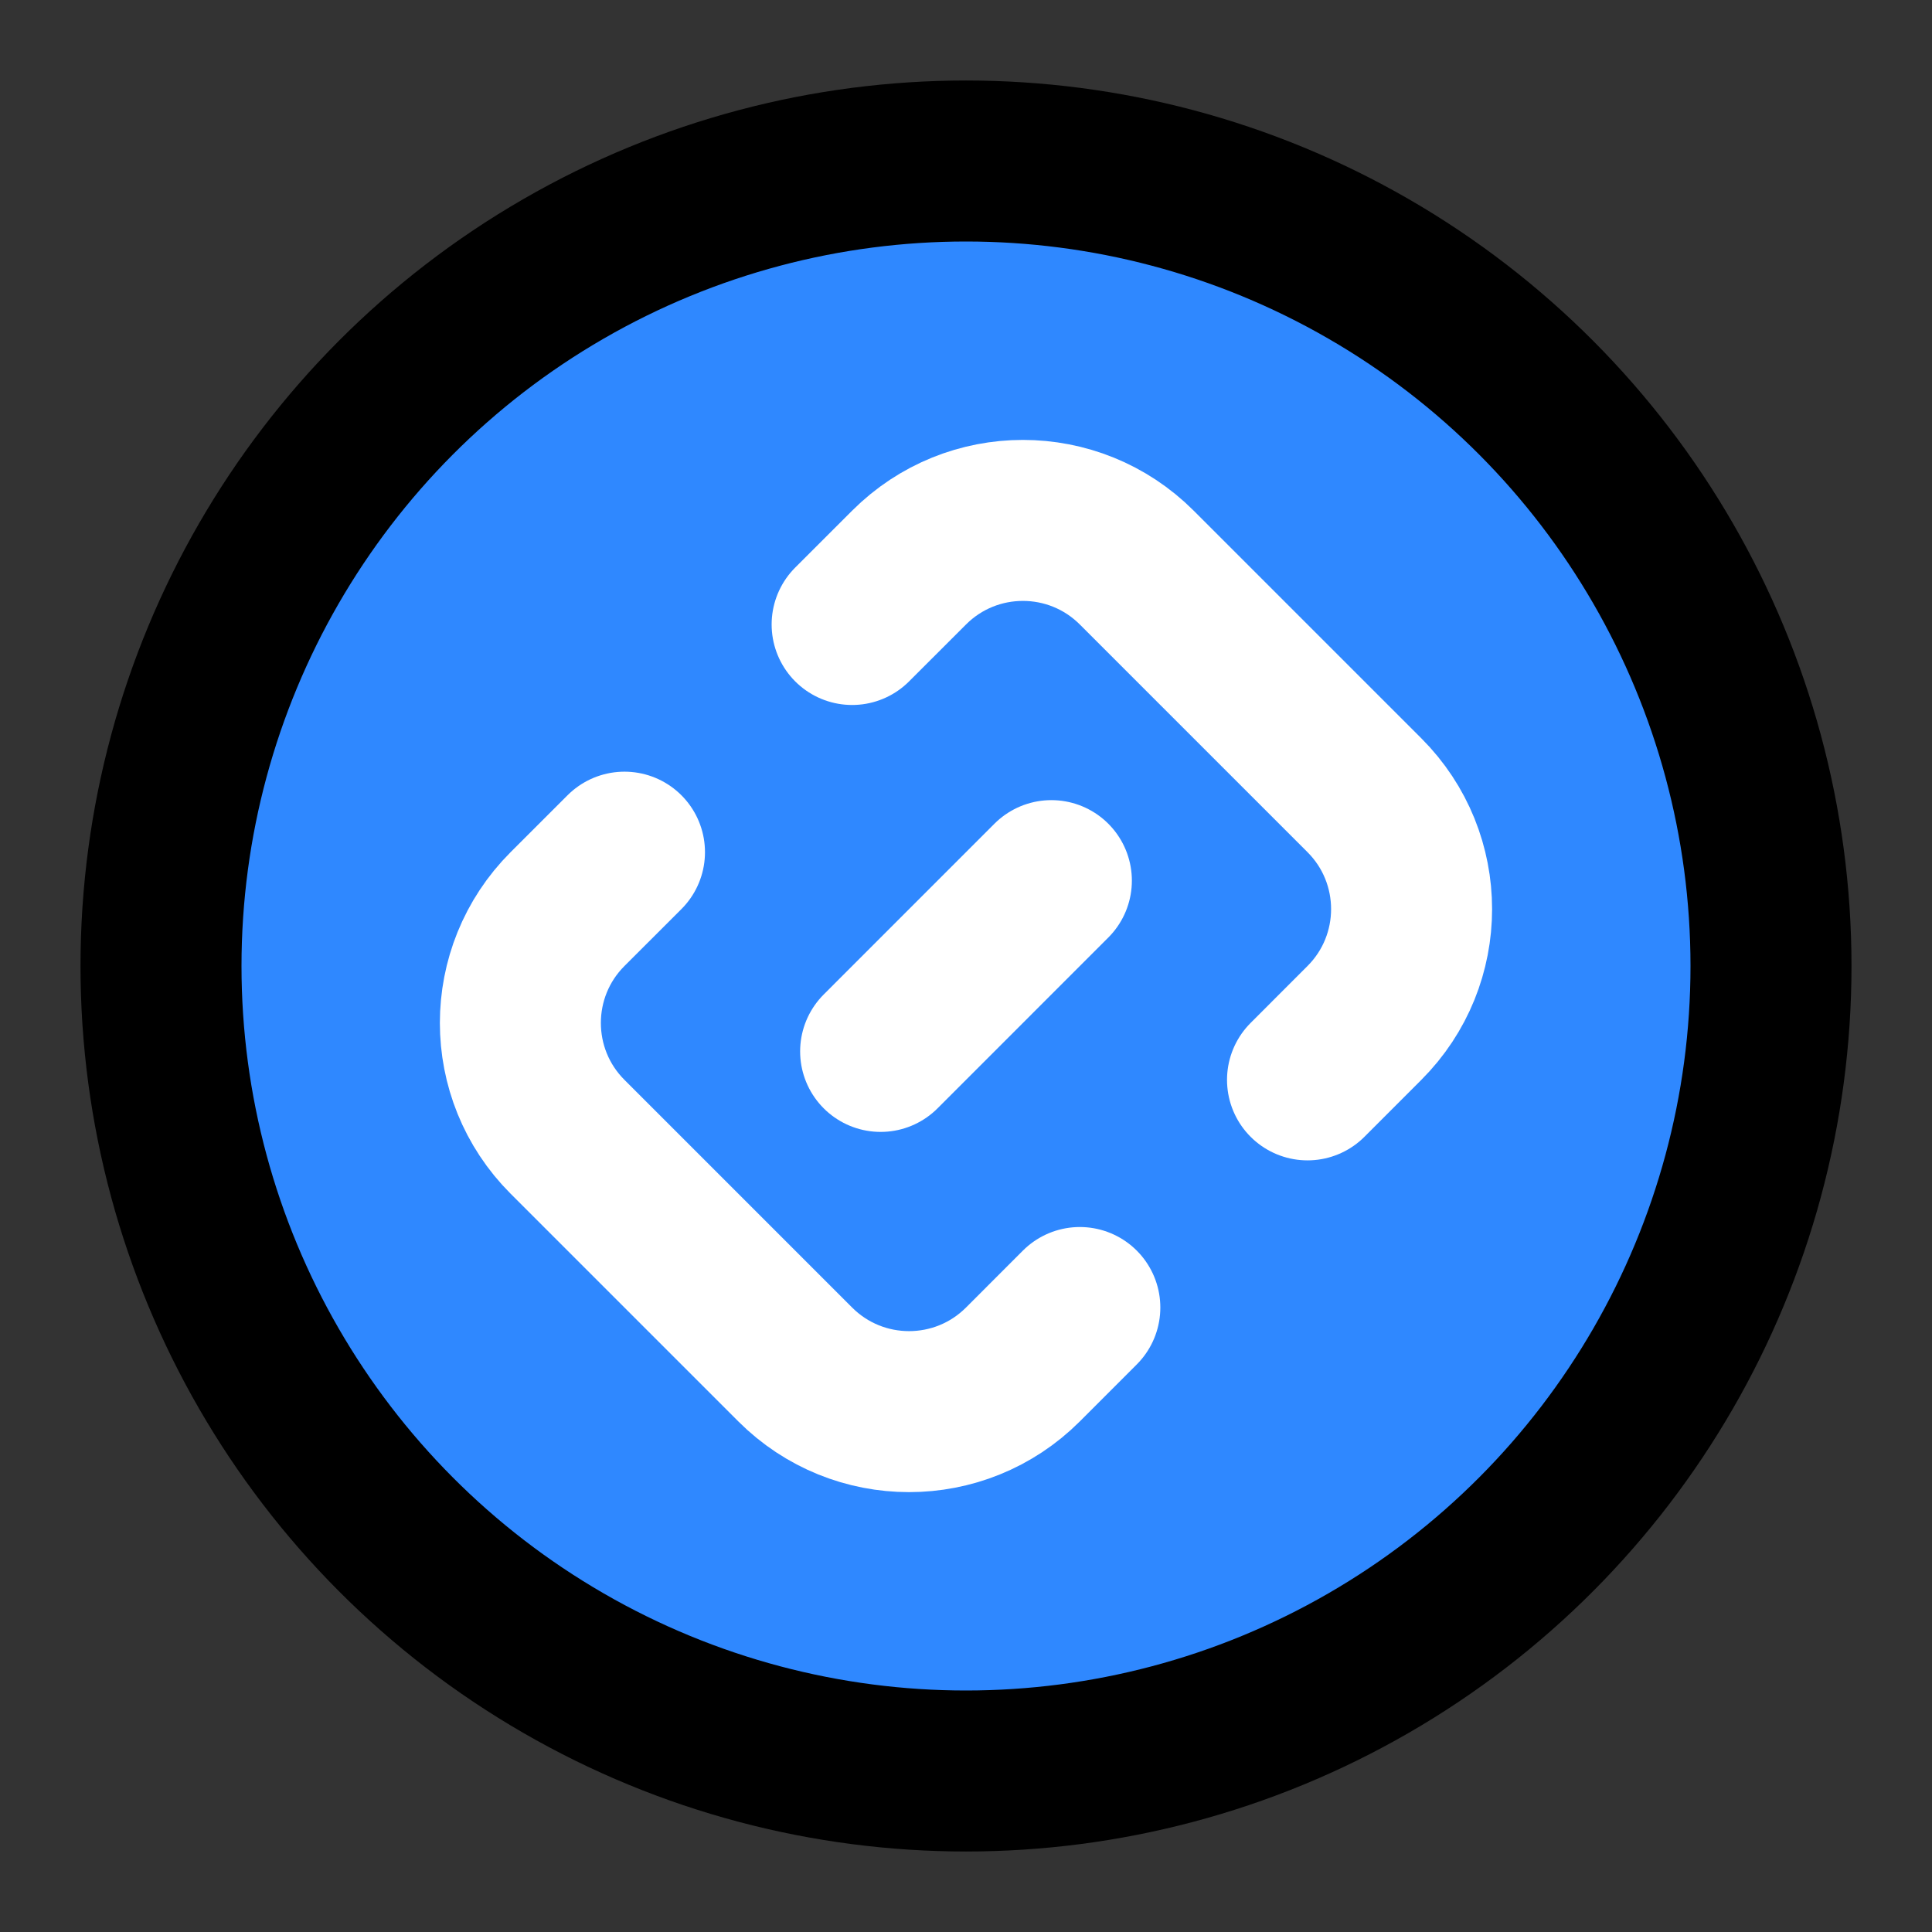
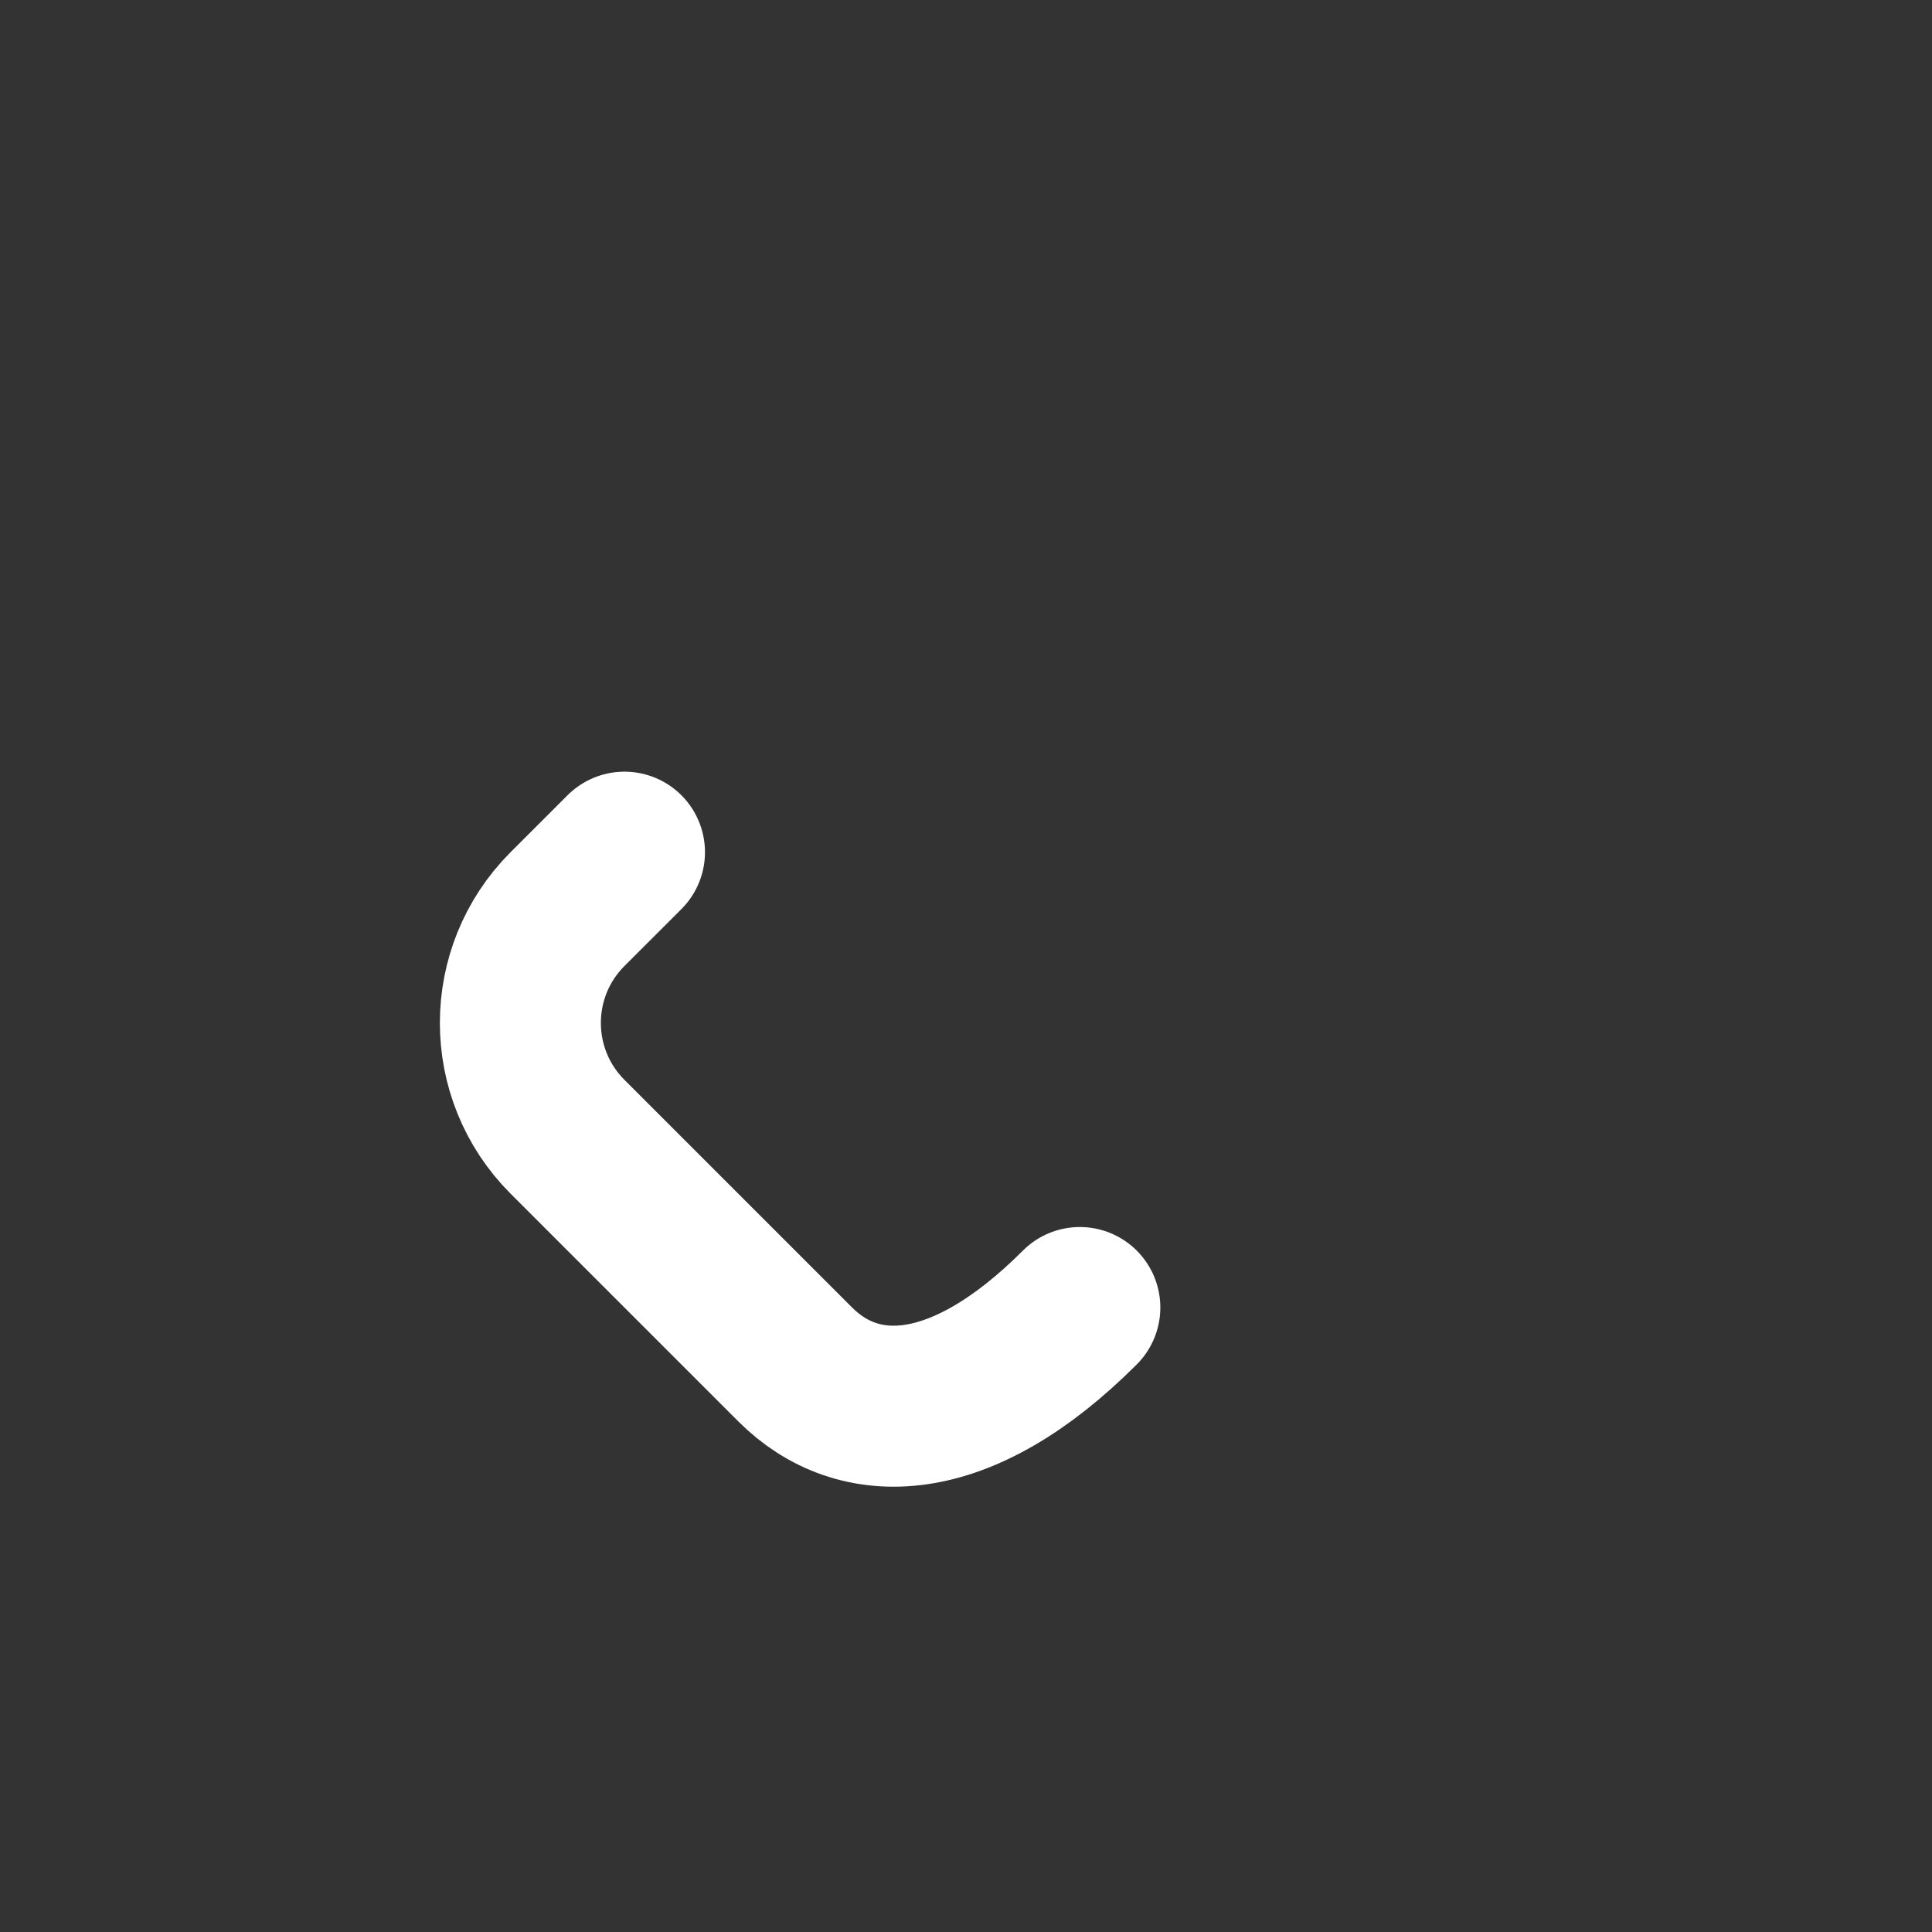
<svg xmlns="http://www.w3.org/2000/svg" width="800px" height="800px" viewBox="0 0 48 48" fill="none">
  <rect x="0" y="0" width="48" height="48" fill="#333333" stroke="none" />
-   <circle cx="24" cy="24" r="20" fill="#2F88FF" stroke="#000000" stroke-width="4" stroke-linecap="round" stroke-linejoin="round" />
-   <path d="M26.121 21.879L21.879 26.122" stroke="white" stroke-width="4" stroke-linecap="round" stroke-linejoin="round" />
-   <path d="M32.485 26.829L33.899 25.414C35.461 23.852 35.461 21.32 33.899 19.758L28.242 14.101C26.68 12.539 24.148 12.539 22.586 14.101L21.171 15.515" stroke="white" stroke-width="4" stroke-linecap="round" stroke-linejoin="round" />
-   <path d="M26.828 32.485L25.414 33.9C23.852 35.462 21.319 35.462 19.757 33.9L14.1 28.243C12.538 26.681 12.538 24.148 14.1 22.586L15.515 21.172" stroke="white" stroke-width="4" stroke-linecap="round" stroke-linejoin="round" />
+   <path d="M26.828 32.485C23.852 35.462 21.319 35.462 19.757 33.9L14.1 28.243C12.538 26.681 12.538 24.148 14.1 22.586L15.515 21.172" stroke="white" stroke-width="4" stroke-linecap="round" stroke-linejoin="round" />
</svg>